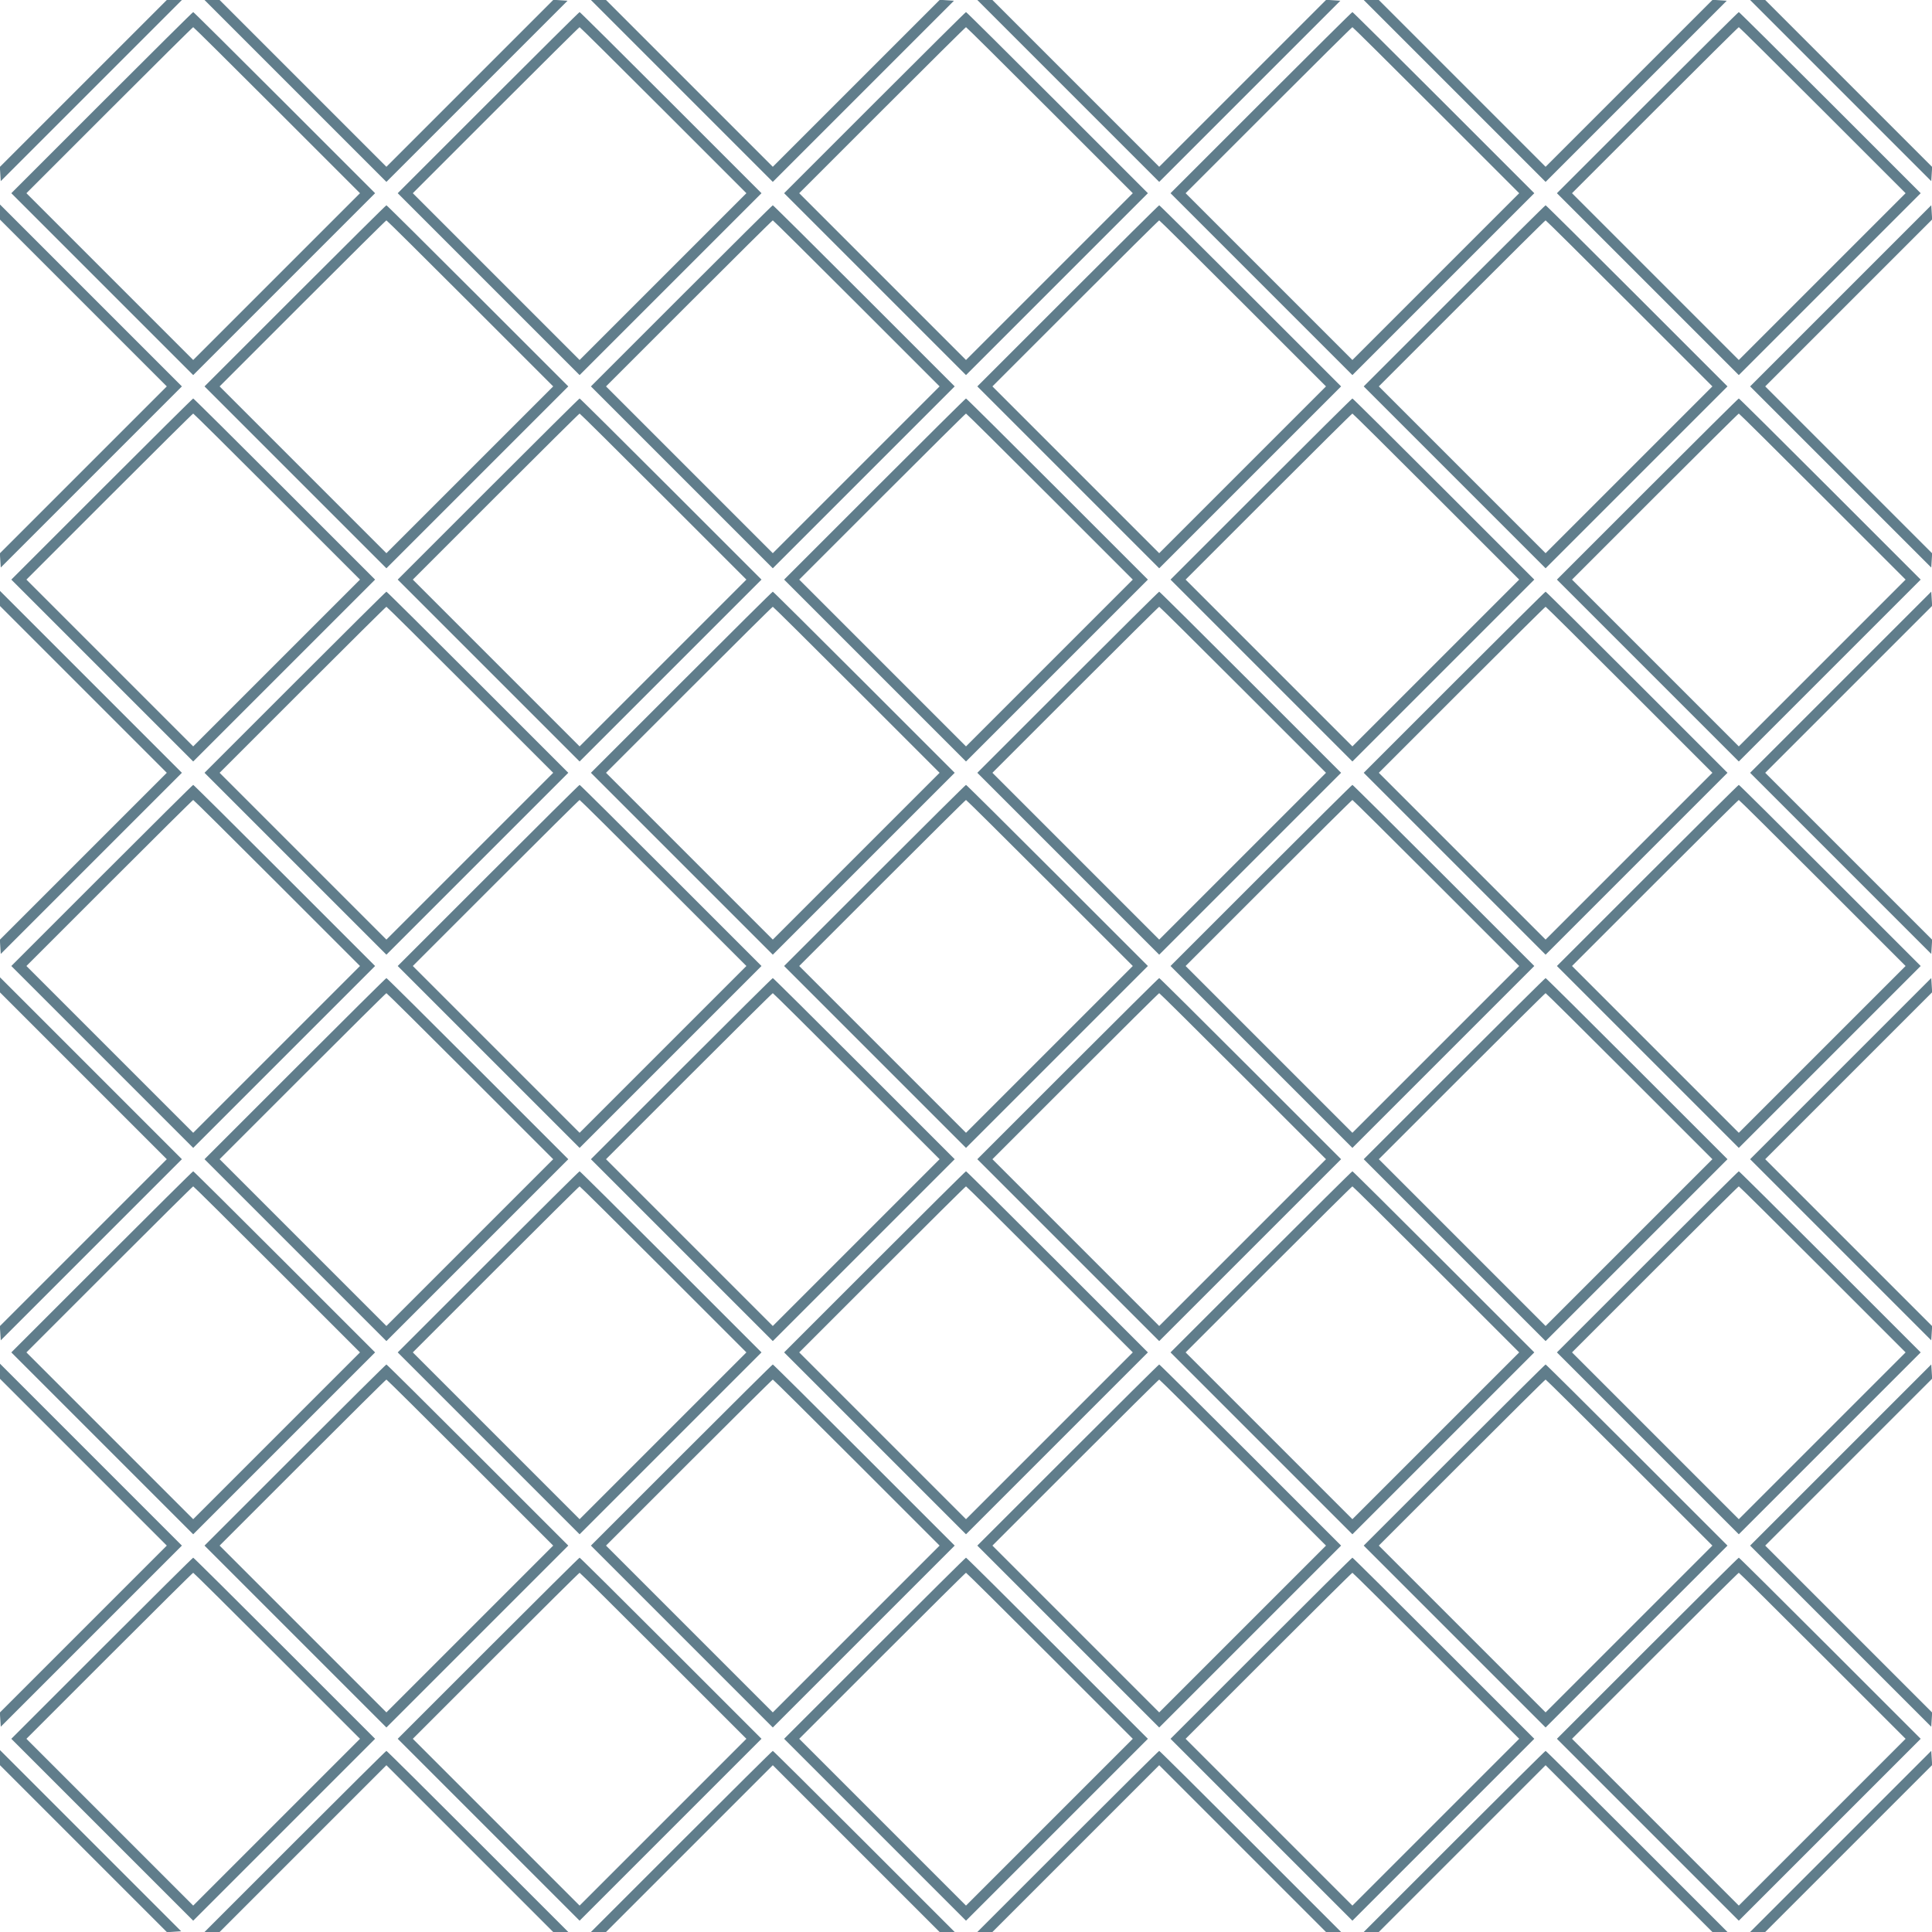
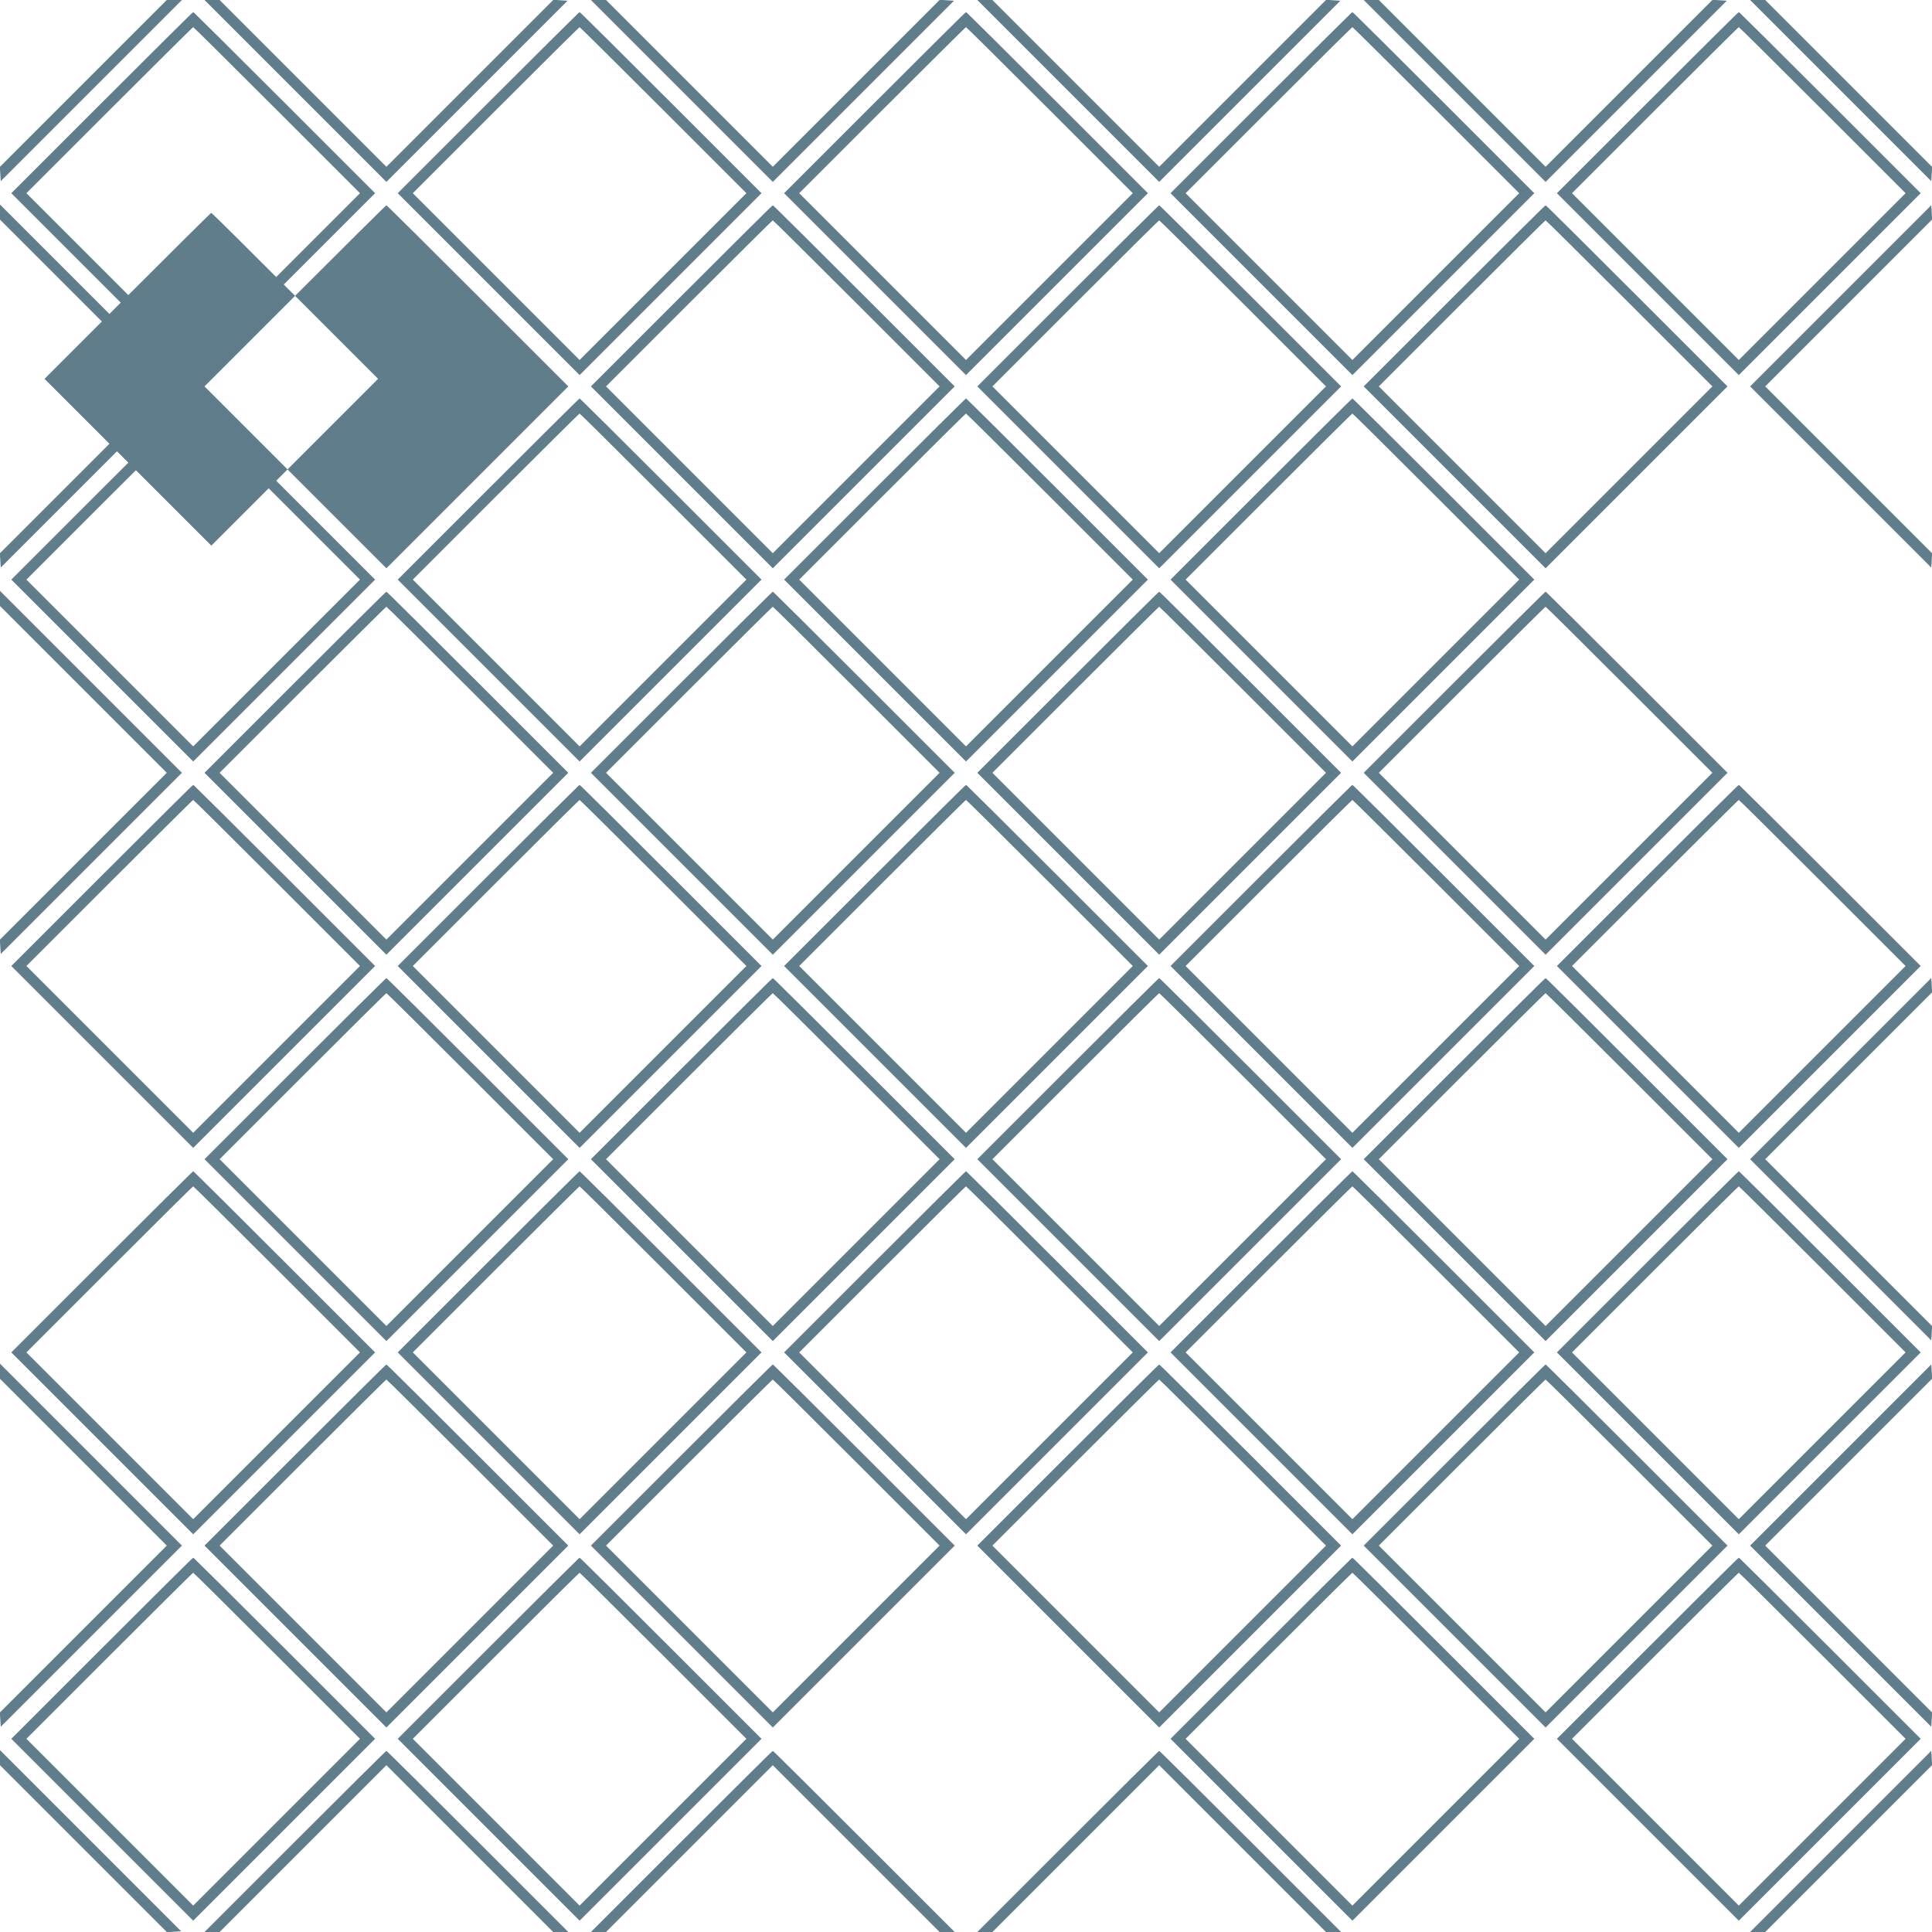
<svg xmlns="http://www.w3.org/2000/svg" version="1.0" width="1280pt" height="1280pt" viewBox="0 0 1280 1280" preserveAspectRatio="xMidYMid meet">
  <g transform="translate(0,1280) scale(0.1,-0.1)" fill="#607d8b" stroke="none">
    <path d="M552 12247 l-553 -553 3 -47 3 -47 600 600 600 600 -50 0 -50 0 -553 -553z" />
    <path d="M1957 12198 l603 -603 600 600 600 600 -47 3 -47 3 -553 -553 -553 -553 -553 553 -552 552 -50 0 -50 0 602 -602z" />
    <path d="M4517 12198 l603 -603 600 600 600 600 -47 3 -47 3 -553 -553 -553 -553 -553 553 -552 552 -50 0 -50 0 602 -602z" />
    <path d="M7077 12198 l603 -603 600 600 600 600 -47 3 -47 3 -553 -553 -553 -553 -553 553 -552 552 -50 0 -50 0 602 -602z" />
    <path d="M9637 12198 l603 -603 600 600 600 600 -47 3 -47 3 -553 -553 -553 -553 -553 553 -552 552 -50 0 -50 0 602 -602z" />
    <path d="M12195 12200 l600 -600 3 47 3 47 -553 553 -553 553 -50 0 -50 0 600 -600z" />
    <path d="M675 12120 l-600 -600 603 -603 602 -602 602 602 603 603 -600 600 c-330 330 -602 600 -605 600 -3 0 -275 -270 -605 -600z m1160 -50 l550 -550 -553 -553 -552 -552 -552 552 -553 553 550 550 c302 302 552 550 555 550 3 0 253 -248 555 -550z" />
    <path d="M3235 12120 l-600 -600 603 -603 602 -602 602 602 603 603 -600 600 c-330 330 -602 600 -605 600 -3 0 -275 -270 -605 -600z m1160 -50 l550 -550 -553 -553 -552 -552 -552 552 -553 553 550 550 c302 302 552 550 555 550 3 0 253 -248 555 -550z" />
    <path d="M5795 12120 l-600 -600 603 -603 602 -602 602 602 603 603 -600 600 c-330 330 -602 600 -605 600 -3 0 -275 -270 -605 -600z m1160 -50 l550 -550 -553 -553 -552 -552 -552 552 -553 553 550 550 c302 302 552 550 555 550 3 0 253 -248 555 -550z" />
    <path d="M8355 12120 l-600 -600 603 -603 602 -602 602 602 603 603 -600 600 c-330 330 -602 600 -605 600 -3 0 -275 -270 -605 -600z m1160 -50 l550 -550 -553 -553 -552 -552 -552 552 -553 553 550 550 c302 302 552 550 555 550 3 0 253 -248 555 -550z" />
    <path d="M10915 12120 l-600 -600 603 -603 602 -602 602 602 603 603 -600 600 c-330 330 -602 600 -605 600 -3 0 -275 -270 -605 -600z m1160 -50 l550 -550 -553 -553 -552 -552 -552 552 -553 553 550 550 c302 302 552 550 555 550 3 0 253 -248 555 -550z" />
    <path d="M0 11395 l0 -50 552 -552 553 -553 -553 -553 -553 -553 3 -47 3 -47 600 600 600 600 -603 603 -602 602 0 -50z" />
-     <path d="M1955 10840 l-600 -600 603 -603 602 -602 602 602 603 603 -600 600 c-330 330 -602 600 -605 600 -3 0 -275 -270 -605 -600z m1160 -50 l550 -550 -553 -553 -552 -552 -552 552 -553 553 550 550 c302 302 552 550 555 550 3 0 253 -248 555 -550z" />
+     <path d="M1955 10840 l-600 -600 603 -603 602 -602 602 602 603 603 -600 600 c-330 330 -602 600 -605 600 -3 0 -275 -270 -605 -600z l550 -550 -553 -553 -552 -552 -552 552 -553 553 550 550 c302 302 552 550 555 550 3 0 253 -248 555 -550z" />
    <path d="M4515 10840 l-600 -600 603 -603 602 -602 602 602 603 603 -600 600 c-330 330 -602 600 -605 600 -3 0 -275 -270 -605 -600z m1160 -50 l550 -550 -553 -553 -552 -552 -552 552 -553 553 550 550 c302 302 552 550 555 550 3 0 253 -248 555 -550z" />
    <path d="M7075 10840 l-600 -600 603 -603 602 -602 602 602 603 603 -600 600 c-330 330 -602 600 -605 600 -3 0 -275 -270 -605 -600z m1160 -50 l550 -550 -553 -553 -552 -552 -552 552 -553 553 550 550 c302 302 552 550 555 550 3 0 253 -248 555 -550z" />
    <path d="M9635 10840 l-600 -600 603 -603 602 -602 602 602 603 603 -600 600 c-330 330 -602 600 -605 600 -3 0 -275 -270 -605 -600z m1160 -50 l550 -550 -553 -553 -552 -552 -552 552 -553 553 550 550 c302 302 552 550 555 550 3 0 253 -248 555 -550z" />
    <path d="M12195 10840 l-600 -600 600 -600 600 -600 3 47 3 47 -553 553 -553 553 553 553 553 553 -3 47 -3 47 -600 -600z" />
    <path d="M675 9560 l-600 -600 603 -603 602 -602 602 602 603 603 -600 600 c-330 330 -602 600 -605 600 -3 0 -275 -270 -605 -600z m1160 -50 l550 -550 -553 -553 -552 -552 -552 552 -553 553 550 550 c302 302 552 550 555 550 3 0 253 -248 555 -550z" />
    <path d="M3235 9560 l-600 -600 603 -603 602 -602 602 602 603 603 -600 600 c-330 330 -602 600 -605 600 -3 0 -275 -270 -605 -600z m1160 -50 l550 -550 -553 -553 -552 -552 -552 552 -553 553 550 550 c302 302 552 550 555 550 3 0 253 -248 555 -550z" />
    <path d="M5795 9560 l-600 -600 603 -603 602 -602 602 602 603 603 -600 600 c-330 330 -602 600 -605 600 -3 0 -275 -270 -605 -600z m1160 -50 l550 -550 -553 -553 -552 -552 -552 552 -553 553 550 550 c302 302 552 550 555 550 3 0 253 -248 555 -550z" />
    <path d="M8355 9560 l-600 -600 603 -603 602 -602 602 602 603 603 -600 600 c-330 330 -602 600 -605 600 -3 0 -275 -270 -605 -600z m1160 -50 l550 -550 -553 -553 -552 -552 -552 552 -553 553 550 550 c302 302 552 550 555 550 3 0 253 -248 555 -550z" />
-     <path d="M10915 9560 l-600 -600 603 -603 602 -602 602 602 603 603 -600 600 c-330 330 -602 600 -605 600 -3 0 -275 -270 -605 -600z m1160 -50 l550 -550 -553 -553 -552 -552 -552 552 -553 553 550 550 c302 302 552 550 555 550 3 0 253 -248 555 -550z" />
    <path d="M0 8835 l0 -50 552 -552 553 -553 -553 -553 -553 -553 3 -47 3 -47 600 600 600 600 -603 603 -602 602 0 -50z" />
    <path d="M1955 8280 l-600 -600 603 -603 602 -602 602 602 603 603 -600 600 c-330 330 -602 600 -605 600 -3 0 -275 -270 -605 -600z m1160 -50 l550 -550 -553 -553 -552 -552 -552 552 -553 553 550 550 c302 302 552 550 555 550 3 0 253 -248 555 -550z" />
    <path d="M4515 8280 l-600 -600 603 -603 602 -602 602 602 603 603 -600 600 c-330 330 -602 600 -605 600 -3 0 -275 -270 -605 -600z m1160 -50 l550 -550 -553 -553 -552 -552 -552 552 -553 553 550 550 c302 302 552 550 555 550 3 0 253 -248 555 -550z" />
    <path d="M7075 8280 l-600 -600 603 -603 602 -602 602 602 603 603 -600 600 c-330 330 -602 600 -605 600 -3 0 -275 -270 -605 -600z m1160 -50 l550 -550 -553 -553 -552 -552 -552 552 -553 553 550 550 c302 302 552 550 555 550 3 0 253 -248 555 -550z" />
    <path d="M9635 8280 l-600 -600 603 -603 602 -602 602 602 603 603 -600 600 c-330 330 -602 600 -605 600 -3 0 -275 -270 -605 -600z m1160 -50 l550 -550 -553 -553 -552 -552 -552 552 -553 553 550 550 c302 302 552 550 555 550 3 0 253 -248 555 -550z" />
-     <path d="M12195 8280 l-600 -600 600 -600 600 -600 3 47 3 47 -553 553 -553 553 553 553 553 553 -3 47 -3 47 -600 -600z" />
    <path d="M675 7000 l-600 -600 603 -603 602 -602 602 602 603 603 -600 600 c-330 330 -602 600 -605 600 -3 0 -275 -270 -605 -600z m1160 -50 l550 -550 -553 -553 -552 -552 -552 552 -553 553 550 550 c302 302 552 550 555 550 3 0 253 -248 555 -550z" />
    <path d="M3235 7000 l-600 -600 603 -603 602 -602 602 602 603 603 -600 600 c-330 330 -602 600 -605 600 -3 0 -275 -270 -605 -600z m1160 -50 l550 -550 -553 -553 -552 -552 -552 552 -553 553 550 550 c302 302 552 550 555 550 3 0 253 -248 555 -550z" />
    <path d="M5795 7000 l-600 -600 603 -603 602 -602 602 602 603 603 -600 600 c-330 330 -602 600 -605 600 -3 0 -275 -270 -605 -600z m1160 -50 l550 -550 -553 -553 -552 -552 -552 552 -553 553 550 550 c302 302 552 550 555 550 3 0 253 -248 555 -550z" />
    <path d="M8355 7000 l-600 -600 603 -603 602 -602 602 602 603 603 -600 600 c-330 330 -602 600 -605 600 -3 0 -275 -270 -605 -600z m1160 -50 l550 -550 -553 -553 -552 -552 -552 552 -553 553 550 550 c302 302 552 550 555 550 3 0 253 -248 555 -550z" />
    <path d="M10915 7000 l-600 -600 603 -603 602 -602 602 602 603 603 -600 600 c-330 330 -602 600 -605 600 -3 0 -275 -270 -605 -600z m1160 -50 l550 -550 -553 -553 -552 -552 -552 552 -553 553 550 550 c302 302 552 550 555 550 3 0 253 -248 555 -550z" />
-     <path d="M0 6275 l0 -50 552 -552 553 -553 -553 -553 -553 -553 3 -47 3 -47 600 600 600 600 -603 603 -602 602 0 -50z" />
    <path d="M1955 5720 l-600 -600 603 -603 602 -602 602 602 603 603 -600 600 c-330 330 -602 600 -605 600 -3 0 -275 -270 -605 -600z m1160 -50 l550 -550 -553 -553 -552 -552 -552 552 -553 553 550 550 c302 302 552 550 555 550 3 0 253 -248 555 -550z" />
    <path d="M4515 5720 l-600 -600 603 -603 602 -602 602 602 603 603 -600 600 c-330 330 -602 600 -605 600 -3 0 -275 -270 -605 -600z m1160 -50 l550 -550 -553 -553 -552 -552 -552 552 -553 553 550 550 c302 302 552 550 555 550 3 0 253 -248 555 -550z" />
    <path d="M7075 5720 l-600 -600 603 -603 602 -602 602 602 603 603 -600 600 c-330 330 -602 600 -605 600 -3 0 -275 -270 -605 -600z m1160 -50 l550 -550 -553 -553 -552 -552 -552 552 -553 553 550 550 c302 302 552 550 555 550 3 0 253 -248 555 -550z" />
    <path d="M9635 5720 l-600 -600 603 -603 602 -602 602 602 603 603 -600 600 c-330 330 -602 600 -605 600 -3 0 -275 -270 -605 -600z m1160 -50 l550 -550 -553 -553 -552 -552 -552 552 -553 553 550 550 c302 302 552 550 555 550 3 0 253 -248 555 -550z" />
    <path d="M12195 5720 l-600 -600 600 -600 600 -600 3 47 3 47 -553 553 -553 553 553 553 553 553 -3 47 -3 47 -600 -600z" />
    <path d="M675 4440 l-600 -600 603 -603 602 -602 602 602 603 603 -600 600 c-330 330 -602 600 -605 600 -3 0 -275 -270 -605 -600z m1160 -50 l550 -550 -553 -553 -552 -552 -552 552 -553 553 550 550 c302 302 552 550 555 550 3 0 253 -248 555 -550z" />
    <path d="M3235 4440 l-600 -600 603 -603 602 -602 602 602 603 603 -600 600 c-330 330 -602 600 -605 600 -3 0 -275 -270 -605 -600z m1160 -50 l550 -550 -553 -553 -552 -552 -552 552 -553 553 550 550 c302 302 552 550 555 550 3 0 253 -248 555 -550z" />
    <path d="M5795 4440 l-600 -600 603 -603 602 -602 602 602 603 603 -600 600 c-330 330 -602 600 -605 600 -3 0 -275 -270 -605 -600z m1160 -50 l550 -550 -553 -553 -552 -552 -552 552 -553 553 550 550 c302 302 552 550 555 550 3 0 253 -248 555 -550z" />
    <path d="M8355 4440 l-600 -600 603 -603 602 -602 602 602 603 603 -600 600 c-330 330 -602 600 -605 600 -3 0 -275 -270 -605 -600z m1160 -50 l550 -550 -553 -553 -552 -552 -552 552 -553 553 550 550 c302 302 552 550 555 550 3 0 253 -248 555 -550z" />
    <path d="M10915 4440 l-600 -600 603 -603 602 -602 602 602 603 603 -600 600 c-330 330 -602 600 -605 600 -3 0 -275 -270 -605 -600z m1160 -50 l550 -550 -553 -553 -552 -552 -552 552 -553 553 550 550 c302 302 552 550 555 550 3 0 253 -248 555 -550z" />
    <path d="M0 3715 l0 -50 552 -552 553 -553 -553 -553 -553 -553 3 -47 3 -47 600 600 600 600 -603 603 -602 602 0 -50z" />
    <path d="M1955 3160 l-600 -600 603 -603 602 -602 602 602 603 603 -600 600 c-330 330 -602 600 -605 600 -3 0 -275 -270 -605 -600z m1160 -50 l550 -550 -553 -553 -552 -552 -552 552 -553 553 550 550 c302 302 552 550 555 550 3 0 253 -248 555 -550z" />
    <path d="M4515 3160 l-600 -600 603 -603 602 -602 602 602 603 603 -600 600 c-330 330 -602 600 -605 600 -3 0 -275 -270 -605 -600z m1160 -50 l550 -550 -553 -553 -552 -552 -552 552 -553 553 550 550 c302 302 552 550 555 550 3 0 253 -248 555 -550z" />
    <path d="M7075 3160 l-600 -600 603 -603 602 -602 602 602 603 603 -600 600 c-330 330 -602 600 -605 600 -3 0 -275 -270 -605 -600z m1160 -50 l550 -550 -553 -553 -552 -552 -552 552 -553 553 550 550 c302 302 552 550 555 550 3 0 253 -248 555 -550z" />
    <path d="M9635 3160 l-600 -600 603 -603 602 -602 602 602 603 603 -600 600 c-330 330 -602 600 -605 600 -3 0 -275 -270 -605 -600z m1160 -50 l550 -550 -553 -553 -552 -552 -552 552 -553 553 550 550 c302 302 552 550 555 550 3 0 253 -248 555 -550z" />
    <path d="M12195 3160 l-600 -600 600 -600 600 -600 3 47 3 47 -553 553 -553 553 553 553 553 553 -3 47 -3 47 -600 -600z" />
    <path d="M675 1880 l-600 -600 603 -603 602 -602 602 602 603 603 -600 600 c-330 330 -602 600 -605 600 -3 0 -275 -270 -605 -600z m1160 -50 l550 -550 -553 -553 -552 -552 -552 552 -553 553 550 550 c302 302 552 550 555 550 3 0 253 -248 555 -550z" />
    <path d="M3235 1880 l-600 -600 603 -603 602 -602 602 602 603 603 -600 600 c-330 330 -602 600 -605 600 -3 0 -275 -270 -605 -600z m1160 -50 l550 -550 -553 -553 -552 -552 -552 552 -553 553 550 550 c302 302 552 550 555 550 3 0 253 -248 555 -550z" />
-     <path d="M5795 1880 l-600 -600 603 -603 602 -602 602 602 603 603 -600 600 c-330 330 -602 600 -605 600 -3 0 -275 -270 -605 -600z m1160 -50 l550 -550 -553 -553 -552 -552 -552 552 -553 553 550 550 c302 302 552 550 555 550 3 0 253 -248 555 -550z" />
    <path d="M8355 1880 l-600 -600 603 -603 602 -602 602 602 603 603 -600 600 c-330 330 -602 600 -605 600 -3 0 -275 -270 -605 -600z m1160 -50 l550 -550 -553 -553 -552 -552 -552 552 -553 553 550 550 c302 302 552 550 555 550 3 0 253 -248 555 -550z" />
    <path d="M10915 1880 l-600 -600 603 -603 602 -602 602 602 603 603 -600 600 c-330 330 -602 600 -605 600 -3 0 -275 -270 -605 -600z m1160 -50 l550 -550 -553 -553 -552 -552 -552 552 -553 553 550 550 c302 302 552 550 555 550 3 0 253 -248 555 -550z" />
    <path d="M0 1155 l0 -50 553 -553 553 -553 47 3 47 3 -600 600 -600 600 0 -50z" />
    <path d="M1955 600 l-600 -600 50 0 50 0 552 552 553 553 553 -553 552 -552 50 0 50 0 -600 600 c-330 330 -602 600 -605 600 -3 0 -275 -270 -605 -600z" />
    <path d="M4515 600 l-600 -600 50 0 50 0 552 552 553 553 553 -553 552 -552 50 0 50 0 -600 600 c-330 330 -602 600 -605 600 -3 0 -275 -270 -605 -600z" />
    <path d="M7075 600 l-600 -600 50 0 50 0 552 552 553 553 553 -553 552 -552 50 0 50 0 -600 600 c-330 330 -602 600 -605 600 -3 0 -275 -270 -605 -600z" />
-     <path d="M9635 600 l-600 -600 50 0 50 0 552 552 553 553 553 -553 552 -552 50 0 50 0 -600 600 c-330 330 -602 600 -605 600 -3 0 -275 -270 -605 -600z" />
    <path d="M12195 600 l-600 -600 50 0 50 0 553 553 553 553 -3 47 -3 47 -600 -600z" />
  </g>
</svg>